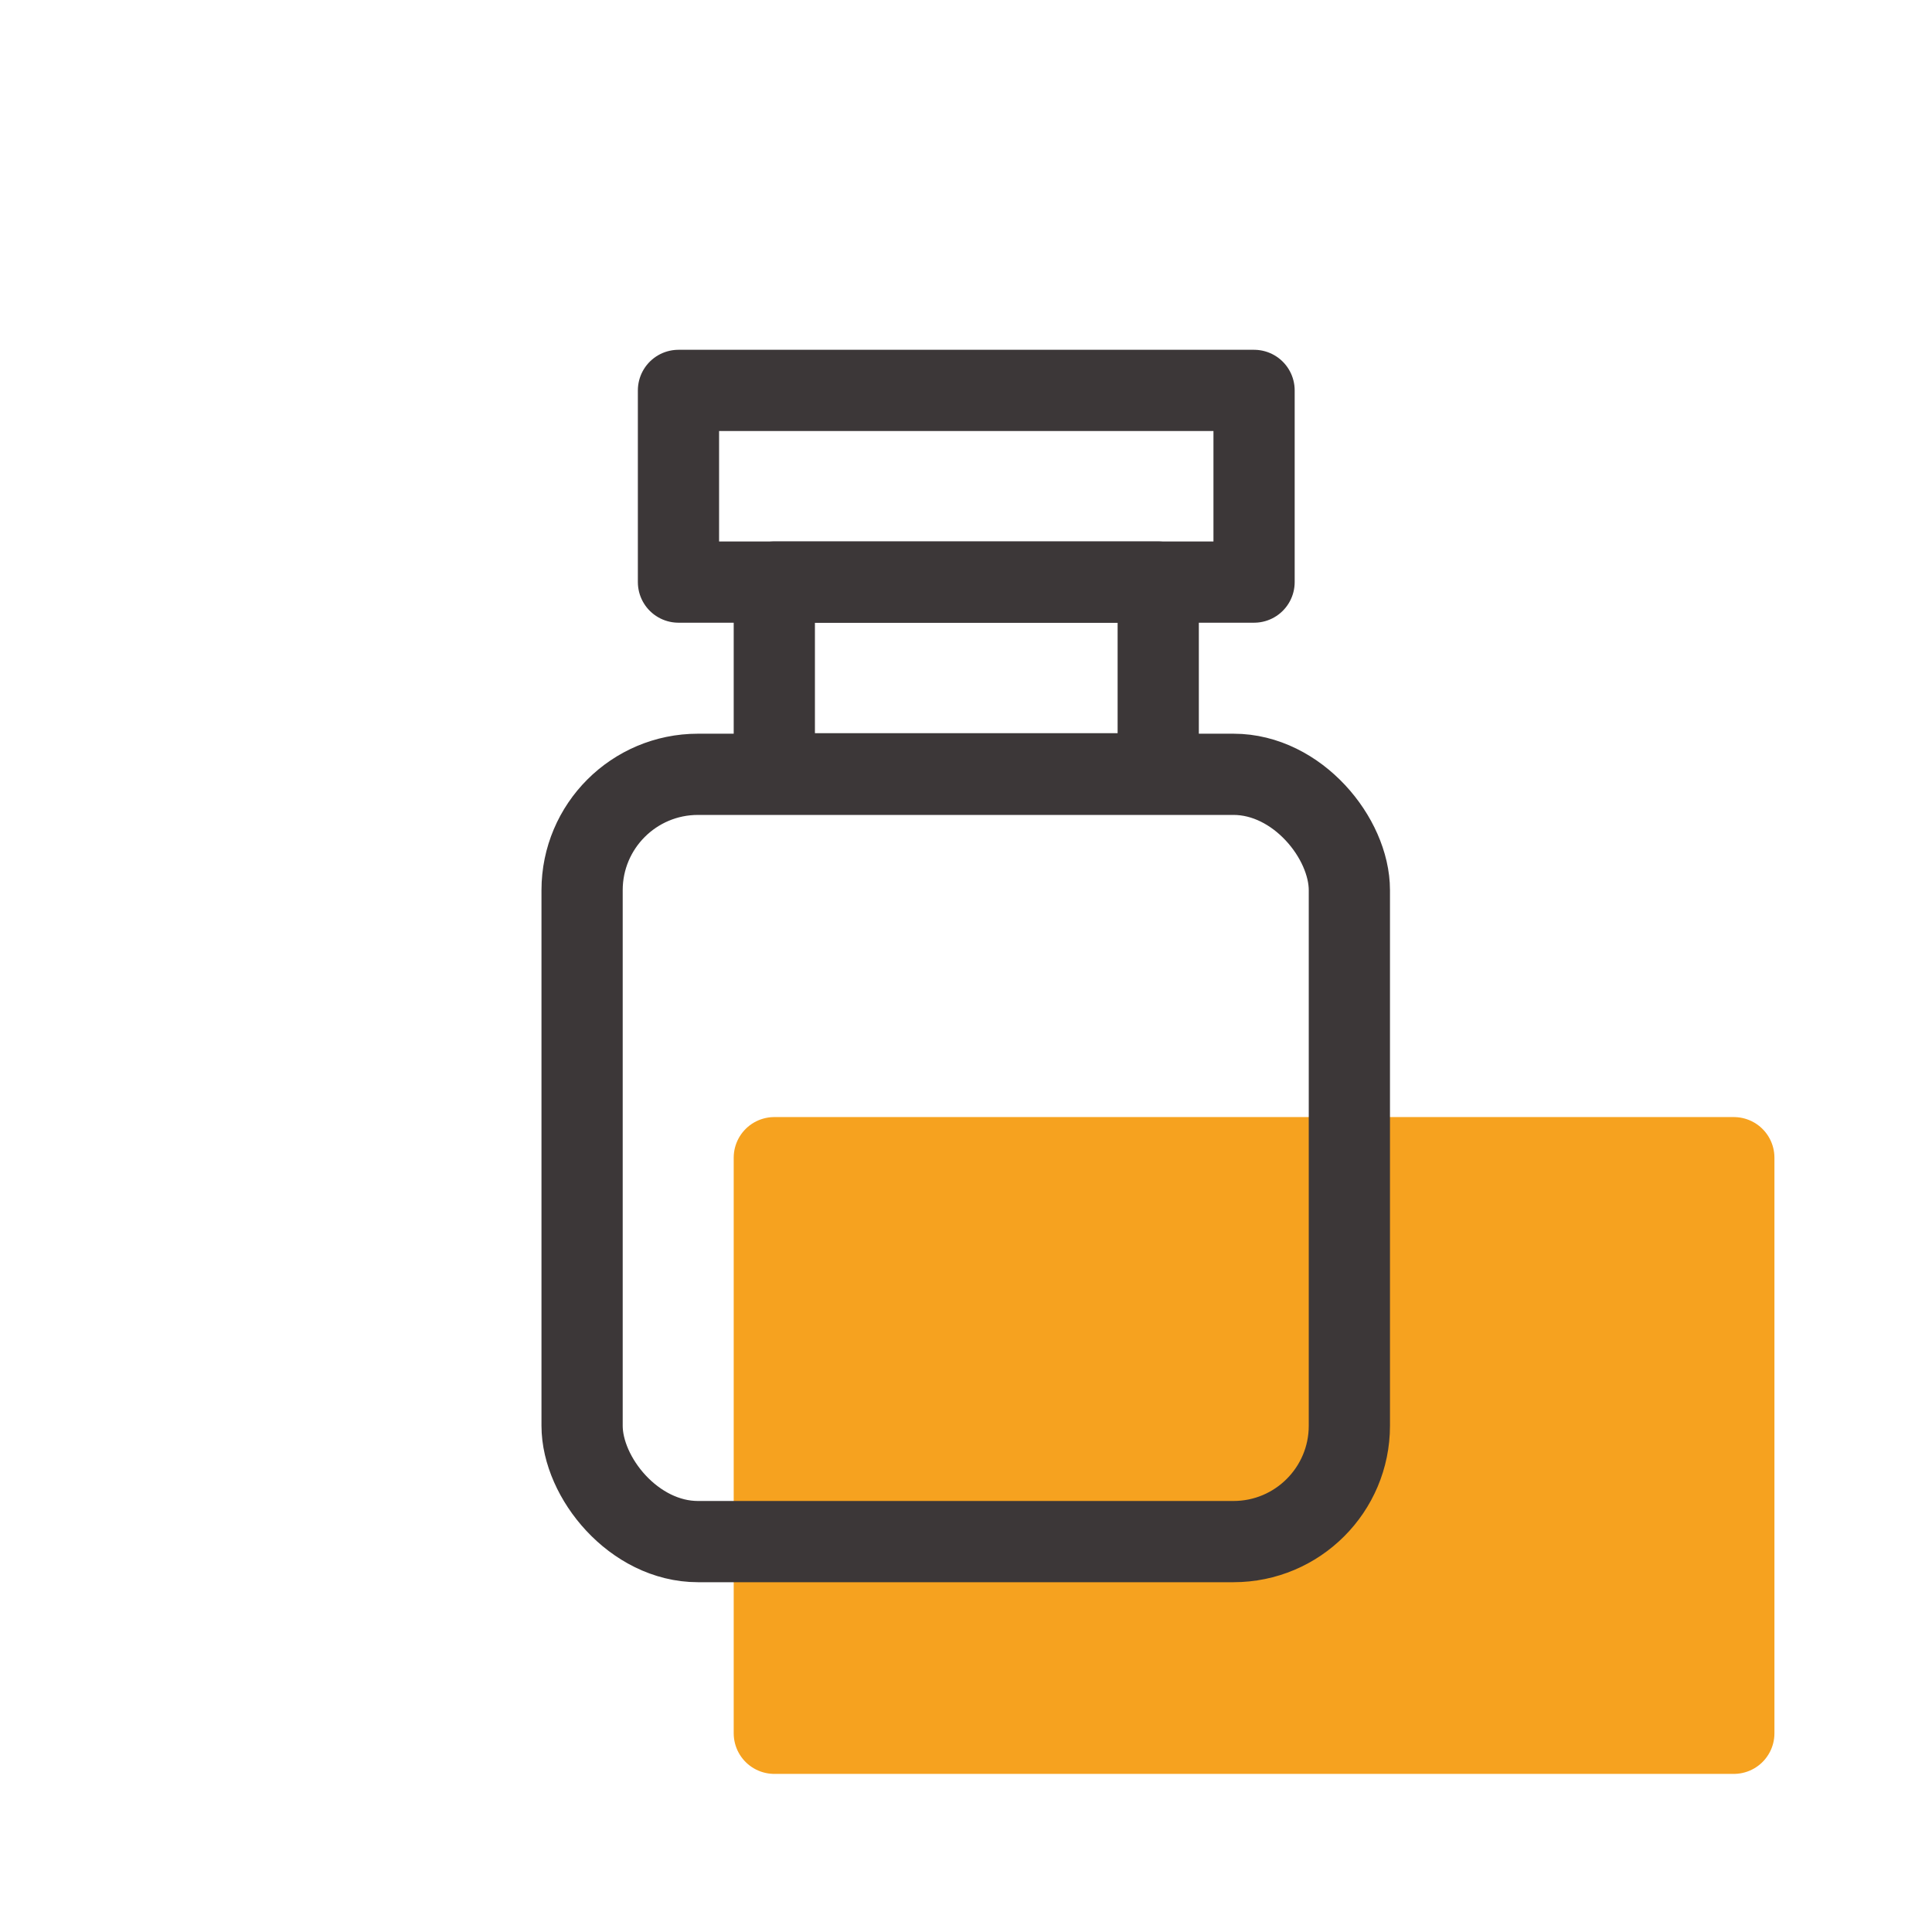
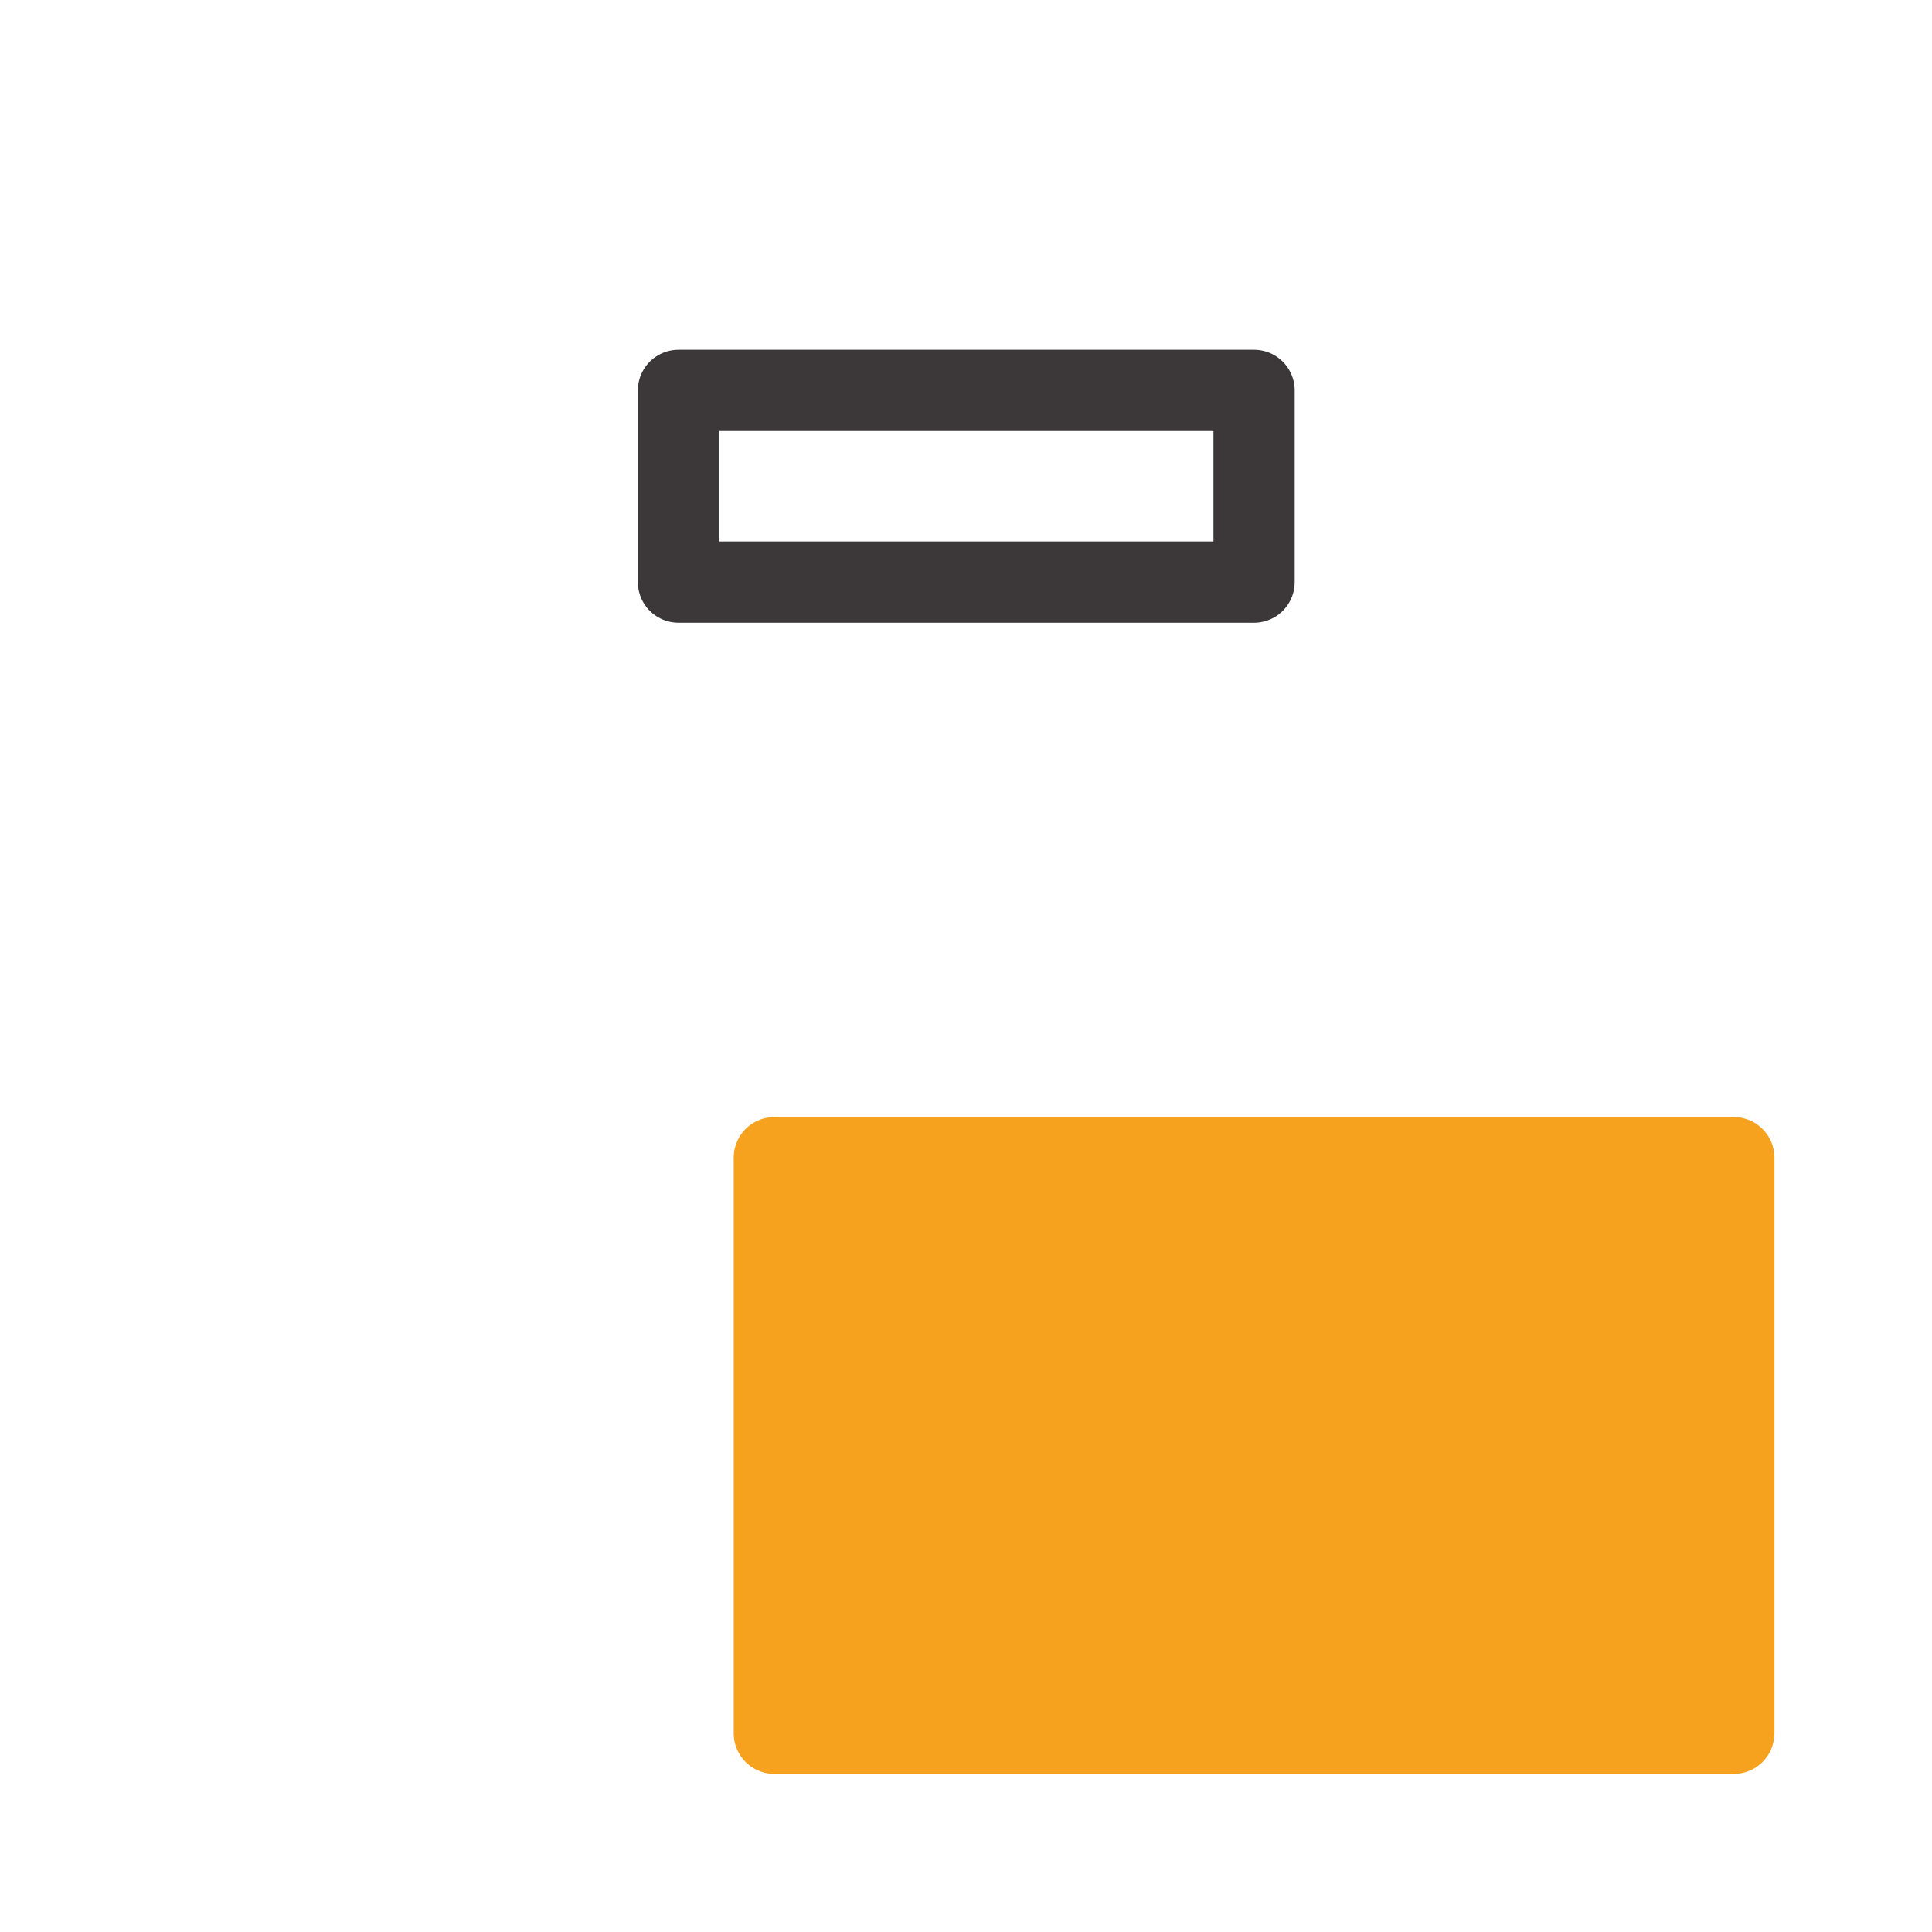
<svg xmlns="http://www.w3.org/2000/svg" id="rmka" viewBox="0 0 35.68 35.68">
  <defs>
    <style>
      .cls-1 {
        fill: none;
        stroke: #3c3738;
      }

      .cls-1, .cls-2 {
        stroke-linecap: round;
        stroke-linejoin: round;
        stroke-width: 1.5px;
      }

      .cls-2 {
        fill: #f6a21f;
        stroke: #f6a21f;
      }
    </style>
  </defs>
  <rect class="cls-2" x="14.3" y="21.38" width="17.72" height="10.63" />
  <g>
-     <rect class="cls-1" x="10.75" y="14.3" width="14.17" height="14.17" rx="2.14" ry="2.14" />
-     <rect class="cls-1" x="14.3" y="10.75" width="7.09" height="3.54" />
    <rect class="cls-1" x="12.53" y="7.21" width="10.63" height="3.54" />
  </g>
</svg>